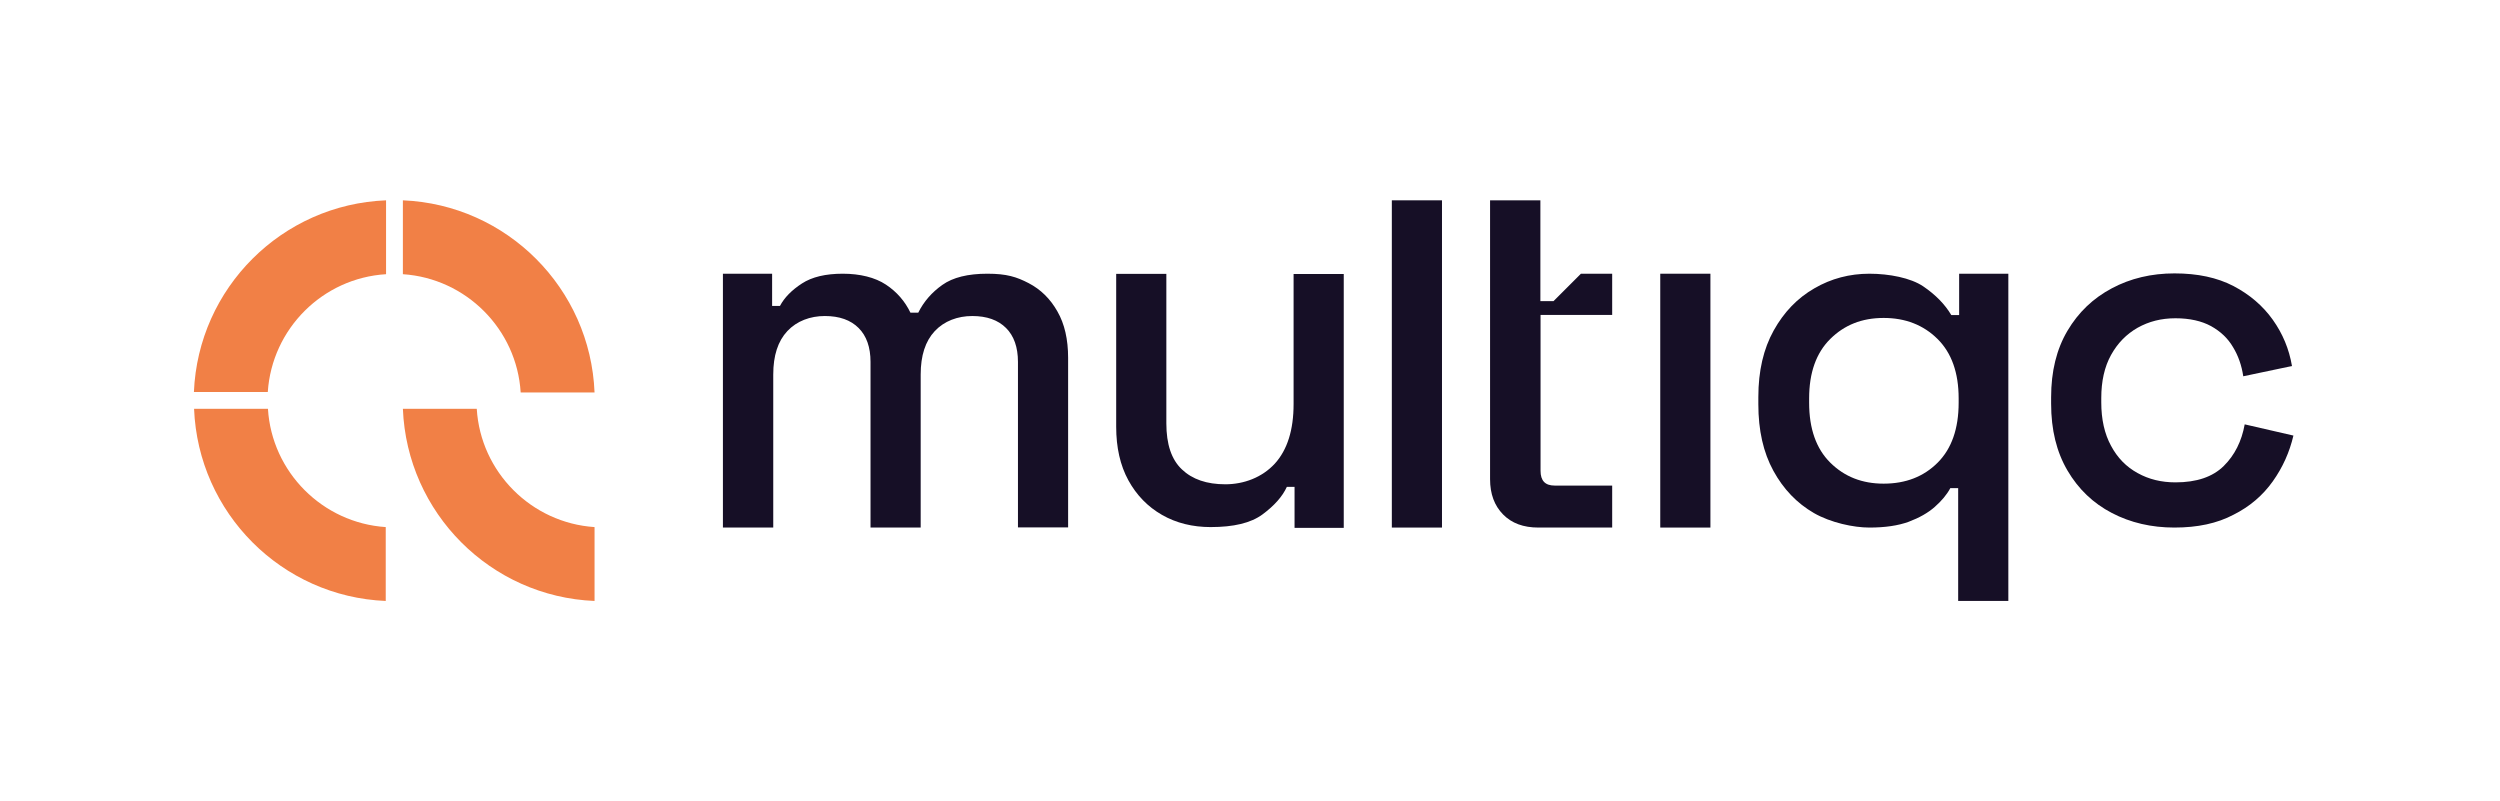
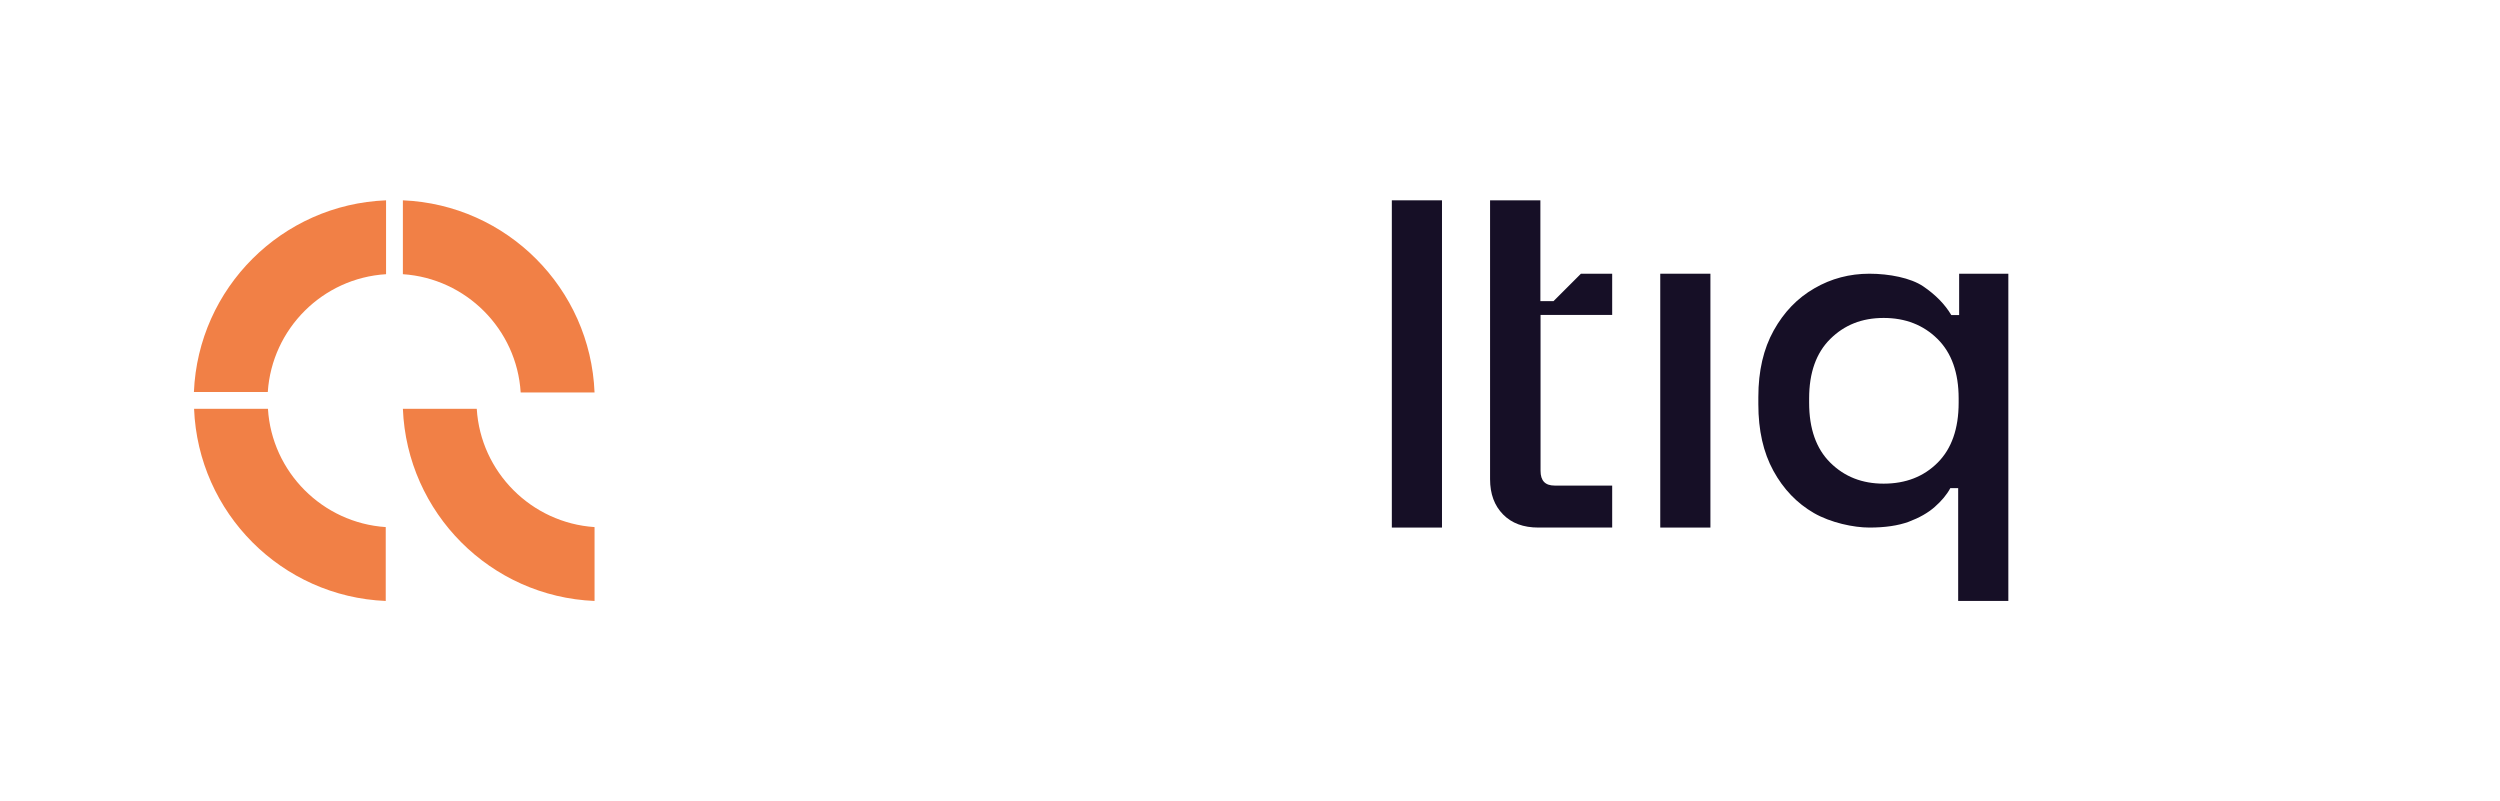
<svg xmlns="http://www.w3.org/2000/svg" id="Layer_1" version="1.1" viewBox="0 0 1560 500">
  <defs>
    <style>
      .st0 {
        fill: #f18046;
      }

      .st1 {
        fill: #160f26;
      }
    </style>
  </defs>
  <path class="st0" d="M167.1,244.6c2.6-39.5,34.3-71.1,73.8-73.5v-46.1c-65,2.6-117.2,54.7-119.9,119.6h46.1Z" />
  <path class="st0" d="M240.7,328.9c-39.4-2.6-71.1-34.3-73.5-73.8h-46.1c2.6,65,54.7,117.2,119.6,119.9v-46.1Z" />
  <path class="st0" d="M251.4,171.1c39.4,2.6,71.1,34.3,73.5,73.8h46.1c-2.6-65-54.7-117.2-119.6-119.9v46.1Z" />
  <path class="st0" d="M371,328.9c-39.4-2.6-71.1-34.3-73.5-73.8h-46.1c2.6,65,54.7,117.2,119.6,119.9v-46.1Z" />
  <path class="st1" d="M1221.9,375v-70.4h-4.9c-2.2,4.1-5.5,8-9.7,11.7-4.3,3.8-9.7,6.8-16.3,9.3-6.6,2.4-14.7,3.6-24.5,3.6s-24.1-3-34.7-9.1c-10.5-6.1-18.9-14.8-25.2-26.3-6.3-11.5-9.4-25.3-9.4-41.5v-4.6c0-16.2,3.2-30,9.6-41.5s14.8-20.2,25.4-26.3c10.5-6.1,22-9.1,34.3-9.1s25.8,2.6,33.6,7.9c7.8,5.3,13.6,11.3,17.5,17.9h4.9v-25.8h30.7v204.2h-31.3ZM1175.4,301.8c13.8,0,25-4.4,33.7-13.1s13.1-21.2,13.1-37.4v-2.7c0-16-4.4-28.4-13.2-37.1-8.8-8.7-20-13.1-33.6-13.1s-24.5,4.4-33.3,13.1c-8.8,8.7-13.2,21.1-13.2,37.1v2.7c0,16.2,4.4,28.7,13.2,37.4,8.9,8.8,19.9,13.1,33.3,13.1Z" />
-   <path class="st1" d="M1356.9,329.2c-14.4,0-27.4-3-39.1-9.1s-20.9-14.9-27.7-26.5c-6.8-11.6-10.2-25.4-10.2-41.7v-4c0-16.2,3.4-30,10.2-41.5,6.8-11.5,16-20.3,27.7-26.5,11.6-6.2,24.7-9.3,39.1-9.3s26.6,2.6,36.8,7.9c10.1,5.3,18.3,12.3,24.5,21s10.2,18.3,12,28.9l-30.4,6.4c-1-6.7-3.1-12.8-6.4-18.2-3.2-5.5-7.8-9.8-13.7-13.1-5.9-3.2-13.3-4.9-22.2-4.9s-16.6,2-23.6,5.9c-7,4-12.5,9.6-16.6,17s-6.1,16.4-6.1,26.9v2.7c0,10.5,2,19.6,6.1,27.1,4,7.5,9.6,13.2,16.6,17,7,3.9,14.8,5.8,23.6,5.8,13.2,0,23.2-3.4,30.1-10.2,6.9-6.8,11.2-15.5,13.1-26l30.4,7c-2.4,10.3-6.7,19.9-12.9,28.6-6.2,8.7-14.3,15.7-24.5,20.8-10.2,5.4-22.4,8-36.8,8h0Z" />
-   <path class="st1" d="M451.1,329.2v-158.4h30.7v20.1h4.9c2.8-5.3,7.4-9.9,13.7-14,6.3-4.1,14.8-6.1,25.5-6.1s20.1,2.3,26.9,6.8,11.9,10.4,15.3,17.5h4.9c3.4-6.9,8.5-12.7,15-17.3,6.6-4.7,16-7,28.1-7s18.3,2,25.8,5.9,13.5,9.8,17.9,17.6c4.5,7.8,6.7,17.5,6.7,29v105.8h-31.3v-103.3c0-9.1-2.5-16.2-7.4-21.1-5-5-12-7.5-21.1-7.5s-17.5,3.1-23.4,9.4c-5.9,6.3-8.8,15.3-8.8,27.1v95.5h-31.3v-103.4c0-9.1-2.5-16.2-7.4-21.1-5-5-12-7.5-21.1-7.5s-17.5,3.1-23.4,9.4c-5.9,6.3-8.8,15.3-8.8,27.1v95.5h-31.4Z" />
-   <path class="st1" d="M755.5,328.9c-11.3,0-21.5-2.5-30.4-7.6s-15.9-12.3-21-21.6-7.6-20.5-7.6-33.4v-95.4h31.3v93.3c0,13,3.2,22.6,9.7,28.7,6.5,6.2,15.5,9.3,27.1,9.3s23-4.3,30.9-12.9c7.8-8.6,11.7-21,11.7-37.2v-81.1h31.3v158.4h-30.7v-25.6h-4.8c-2.8,6.1-7.9,11.8-15.2,17.2s-18.1,7.9-32.3,7.9h0Z" />
  <path class="st1" d="M868.5,329.2V125h31.3v204.2h-31.3Z" />
  <path class="st1" d="M1036,329.2v-158.4h31.3v158.4h-31.3Z" />
  <path class="st1" d="M1006,196.5v-25.7h-19.5l-17.1,17.1h-8.2v-62.9h-31.4v174c0,9.2,2.7,16.5,8.1,22,5.4,5.5,12.7,8.2,22.1,8.2h46v-26.2h-35.9c-5.9,0-8.8-3-8.8-9.2v-97.3h44.7Z" />
</svg>